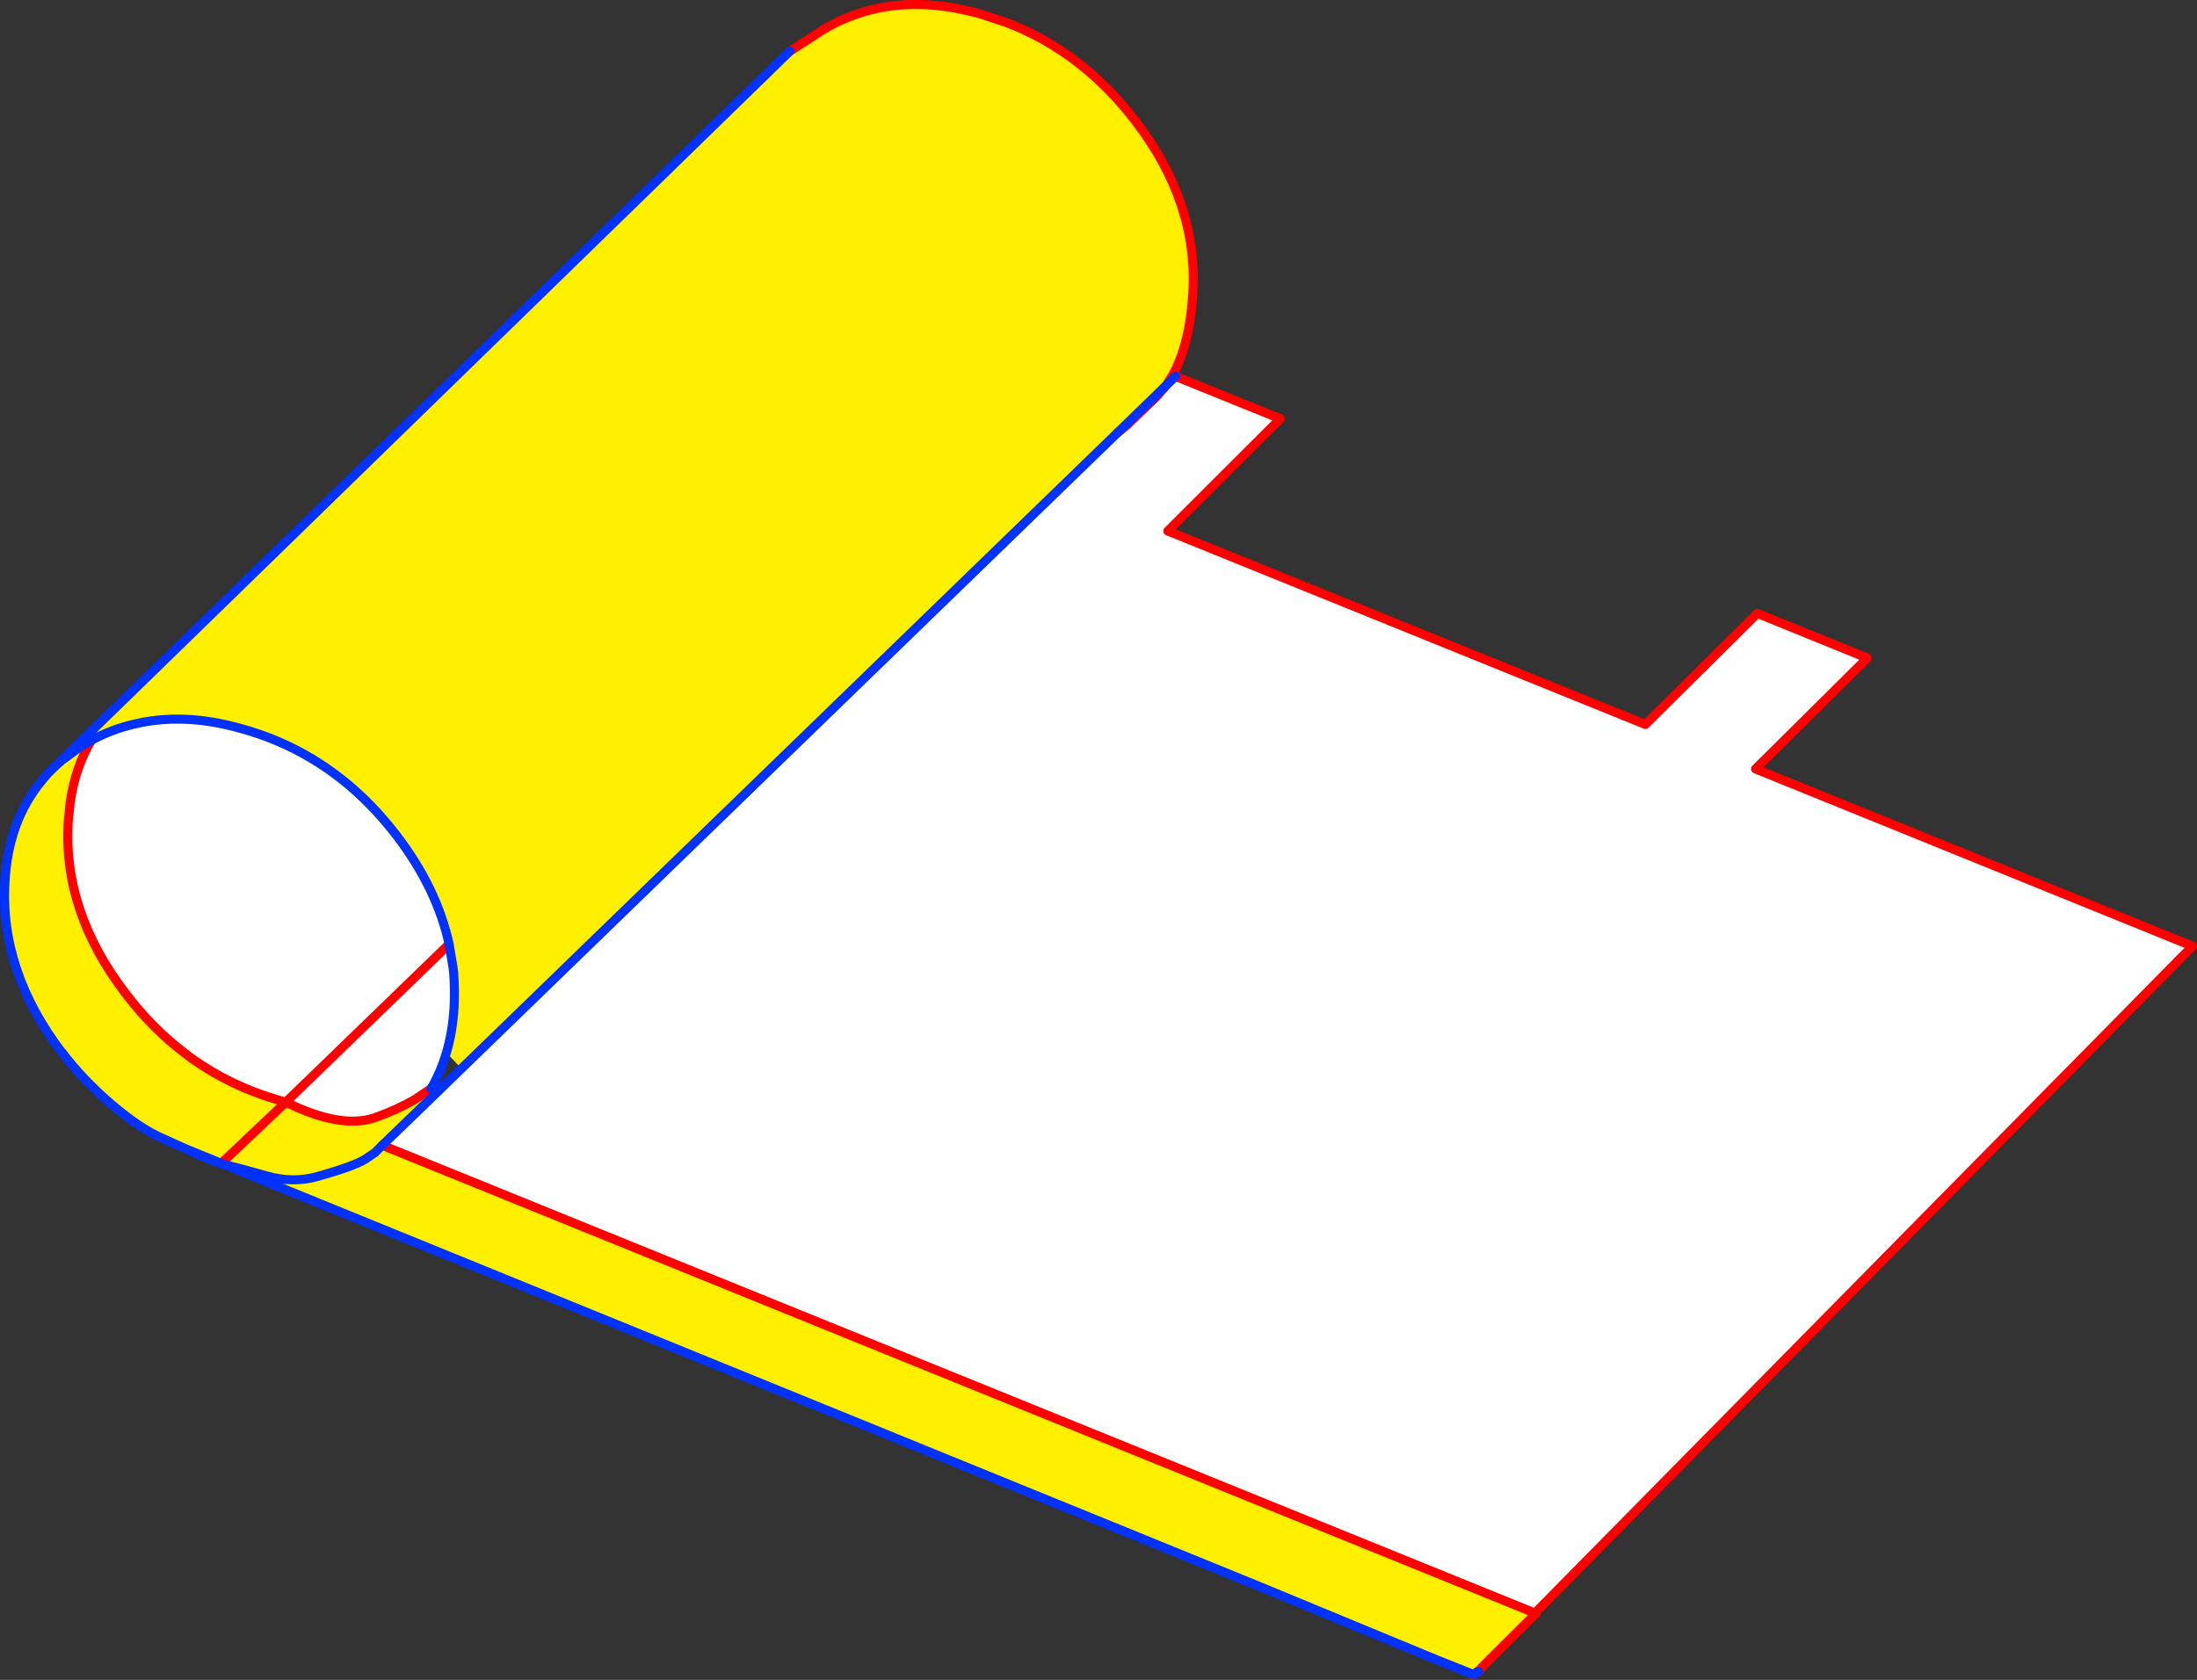
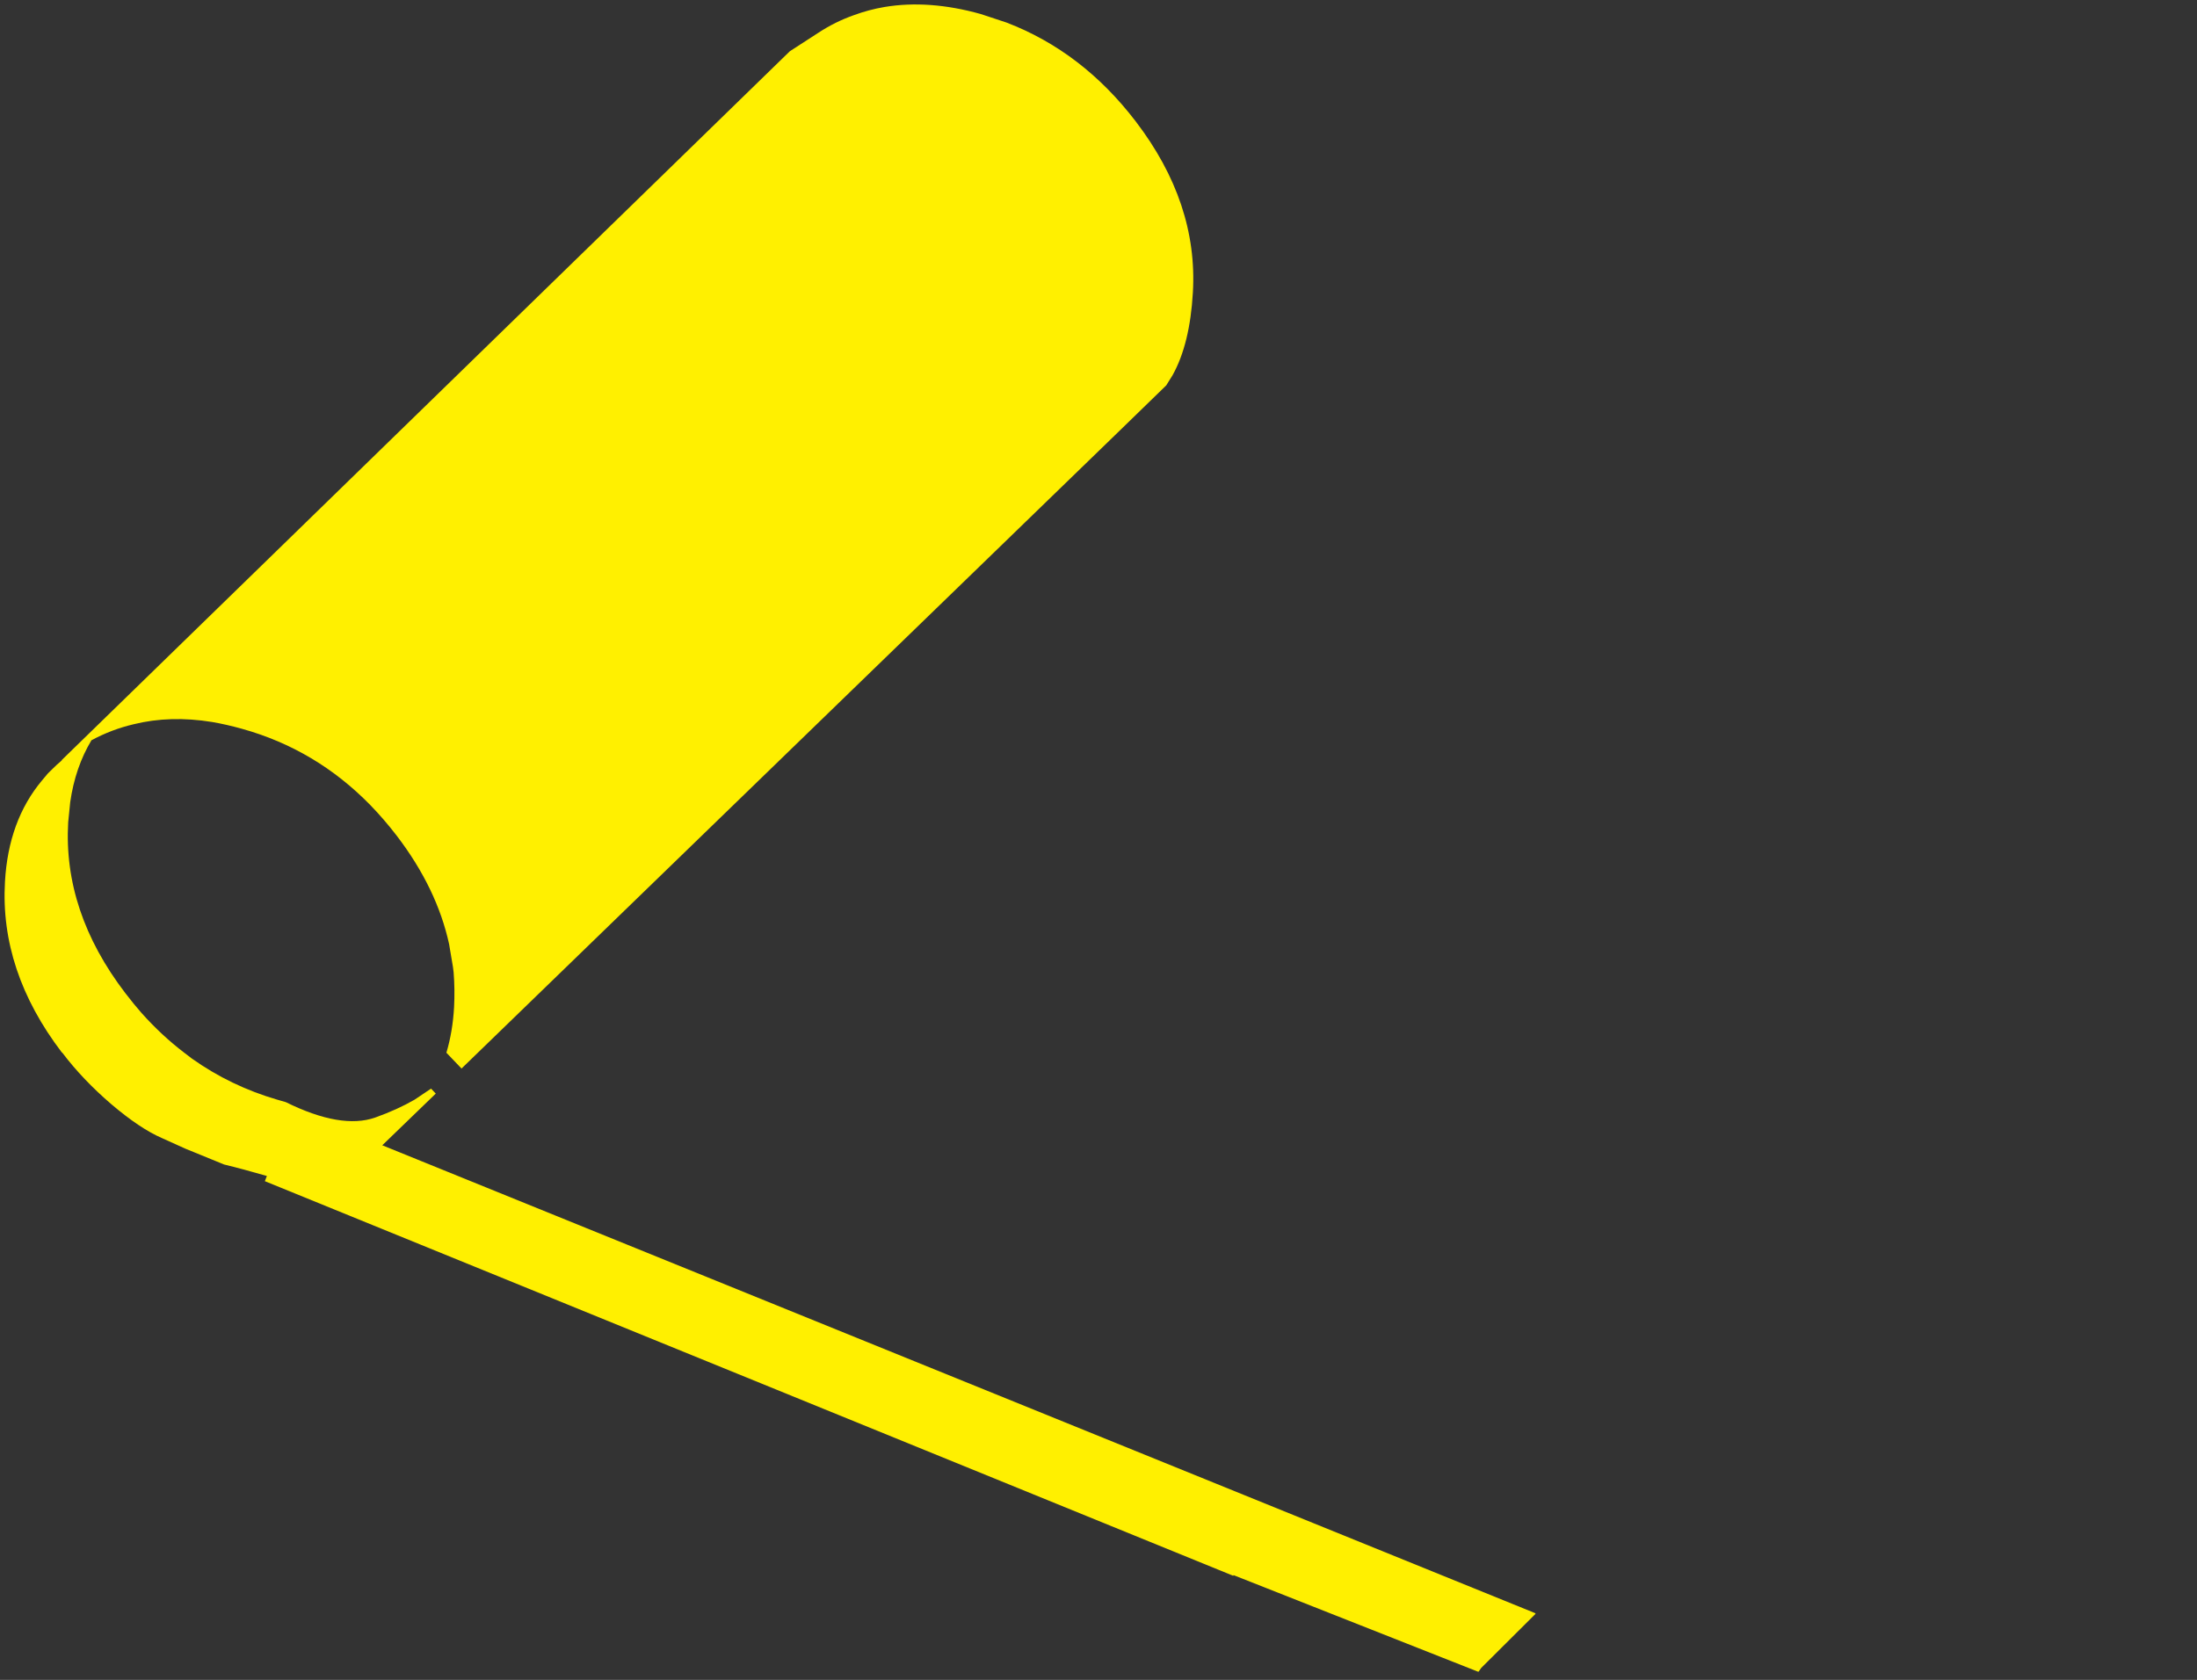
<svg xmlns="http://www.w3.org/2000/svg" height="372.05px" width="486.5px">
  <rect width="100%" height="100%" fill="#333333" stroke="none" />
  <g transform="matrix(1.0, 0.0, 0.0, 1.0, 31.9, 170.9)">
-     <path d="M228.4 -87.55 L251.6 -78.15 226.7 -53.3 332.45 -10.45 357.25 -35.05 381.6 -25.15 356.85 -0.6 453.6 38.65 308.0 186.35 52.75 82.75 64.6 71.3 70.3 65.75 215.55 -75.05 217.55 -76.65 224.25 -83.1 226.35 -85.55 228.4 -87.55 M295.3 199.3 L295.2 199.4 295.1 199.4 294.5 200.0 294.35 200.15 286.1 196.65 247.2 180.55 241.25 177.95 295.3 199.3 M-11.65 -6.95 Q-7.2 -9.35 -2.3 -10.5 5.8 -12.5 15.05 -11.0 18.25 -10.45 21.65 -9.5 38.05 -4.95 50.15 7.45 53.2 10.6 56.0 14.25 64.85 25.85 67.55 38.2 L68.4 43.25 68.55 44.45 Q68.85 48.25 68.65 52.15 68.35 57.55 66.95 62.25 65.7 66.55 63.55 70.2 L59.9 72.65 Q56.1 74.85 51.2 76.6 43.65 79.25 31.4 73.2 L30.2 72.85 29.5 72.65 Q19.2 69.65 10.6 63.55 L8.9 62.25 Q3.85 58.4 -0.6 53.4 L-2.25 51.45 -4.15 49.05 Q-17.95 31.0 -16.8 11.2 L-16.35 6.75 Q-15.25 -0.95 -11.65 -6.95 M67.55 38.2 L31.4 73.2 67.55 38.2 M286.1 196.65 L294.5 200.0 286.1 196.65" fill="#ffffff" fill-rule="evenodd" stroke="none" />
    <path d="M143.0 -159.55 L149.25 -163.6 Q153.05 -166.1 157.2 -167.55 160.45 -168.75 163.95 -169.35 173.8 -171.0 185.25 -167.8 L191.0 -165.9 Q207.8 -159.45 219.6 -144.0 233.4 -125.95 232.25 -106.15 231.6 -94.7 227.75 -87.8 L226.35 -85.55 215.55 -75.05 70.3 65.75 66.95 62.25 Q68.35 57.55 68.65 52.15 68.85 48.25 68.55 44.45 L68.4 43.25 67.55 38.2 Q64.85 25.85 56.0 14.25 53.2 10.6 50.15 7.45 38.05 -4.95 21.65 -9.5 18.25 -10.45 15.05 -11.0 5.8 -12.5 -2.3 -10.5 -7.2 -9.35 -11.65 -6.95 -15.25 -0.95 -16.35 6.75 L-16.8 11.2 Q-17.95 31.0 -4.15 49.05 L-2.25 51.45 -0.6 53.4 Q3.85 58.4 8.9 62.25 L10.6 63.55 Q19.2 69.65 29.5 72.65 L30.2 72.85 31.4 73.2 17.1 86.75 9.15 83.5 3.95 81.15 Q-0.9 79.05 -7.25 73.65 -13.6 68.2 -18.1 62.25 L-18.15 62.2 -18.2 62.2 Q-31.95 44.15 -30.8 24.4 -30.05 10.85 -22.6 1.95 L-21.3 0.4 -21.05 0.15 -19.35 -1.5 -18.2 -2.5 -14.35 -5.35 -11.65 -6.95 -14.35 -5.35 -18.2 -2.5 -18.25 -2.55 143.0 -159.55 M308.15 186.5 L296.1 198.5 295.5 199.35 295.3 199.3 241.25 177.95 241.2 178.1 26.75 90.7 27.2 89.55 Q21.85 88.0 17.7 87.0 L17.1 86.75 31.4 73.2 Q43.65 79.25 51.2 76.6 56.1 74.85 59.9 72.65 L63.55 70.2 64.6 71.3 52.75 82.75 308.0 186.35 308.15 186.5 M27.2 89.55 Q33.0 91.2 38.45 89.65 46.3 87.45 48.95 85.85 L51.1 84.4 52.0 83.5 52.75 82.75 52.0 83.5 51.1 84.4 48.95 85.85 Q46.3 87.45 38.45 89.65 33.0 91.2 27.2 89.55" fill="#fff000" fill-rule="evenodd" stroke="none" />
-     <path d="M143.0 -159.55 L149.25 -163.6 Q153.05 -166.1 157.2 -167.55 160.45 -168.75 163.95 -169.35 173.8 -171.0 185.25 -167.8 L191.0 -165.9 Q207.8 -159.45 219.6 -144.0 233.4 -125.95 232.25 -106.15 231.6 -94.7 227.75 -87.8 L228.4 -87.55 251.6 -78.15 226.7 -53.3 332.45 -10.45 357.25 -35.05 381.6 -25.15 356.85 -0.6 453.6 38.65 308.0 186.35 308.25 186.45 308.15 186.5 296.1 198.5 295.5 199.35 M295.3 199.3 L295.2 199.4 M295.1 199.4 L294.5 200.0 294.35 200.15 M226.35 -85.55 L227.75 -87.8 M226.35 -85.55 L224.25 -83.1 217.55 -76.65 215.55 -75.05 M308.0 186.35 L52.75 82.75 M31.4 73.2 L30.2 72.85 29.5 72.65 Q19.2 69.65 10.6 63.55 L8.9 62.25 Q3.85 58.4 -0.6 53.4 L-2.25 51.45 -4.15 49.05 Q-17.95 31.0 -16.8 11.2 L-16.35 6.75 Q-15.25 -0.95 -11.65 -6.95 M17.1 86.75 L17.0 86.8 M31.4 73.2 L17.1 86.75 M63.55 70.2 L59.9 72.65 Q56.1 74.85 51.2 76.6 43.65 79.25 31.4 73.2 L67.55 38.2" fill="none" stroke="#ff0000" stroke-linecap="round" stroke-linejoin="round" stroke-width="2.0" />
-     <path d="M295.5 199.35 L295.3 199.3 M286.1 196.65 L247.2 180.55 241.2 178.1 26.75 90.7 17.7 87.0 17.0 86.8 16.85 86.75 15.8 86.45 11.95 84.8 9.15 83.5 3.95 81.15 Q-0.9 79.05 -7.25 73.65 -13.6 68.2 -18.1 62.25 L-18.15 62.2 -18.2 62.2 Q-31.95 44.15 -30.8 24.4 -30.05 10.85 -22.6 1.95 L-21.3 0.4 -21.05 0.15 -19.35 -1.5 -18.25 -2.55 143.0 -159.55 M-11.65 -6.95 Q-7.2 -9.35 -2.3 -10.5 5.8 -12.5 15.05 -11.0 18.25 -10.45 21.65 -9.5 38.05 -4.95 50.15 7.45 53.2 10.6 56.0 14.25 64.85 25.85 67.55 38.2 L68.4 43.25 68.55 44.45 Q68.85 48.25 68.65 52.15 68.35 57.55 66.95 62.25 65.7 66.55 63.55 70.2 M70.3 65.75 L215.55 -75.05 226.35 -85.55 228.4 -87.55 M52.75 82.75 L52.0 83.5 51.1 84.4 48.95 85.85 Q46.3 87.45 38.45 89.65 33.0 91.2 27.2 89.55 21.85 88.0 17.7 87.0 L17.1 86.75 9.15 83.5 M-11.65 -6.95 L-14.35 -5.35 -18.2 -2.5 -19.35 -1.5 M70.3 65.75 L64.6 71.3 52.75 82.75 M294.5 200.0 L286.1 196.65" fill="none" stroke="#0032ff" stroke-linecap="round" stroke-linejoin="round" stroke-width="2.0" />
  </g>
</svg>